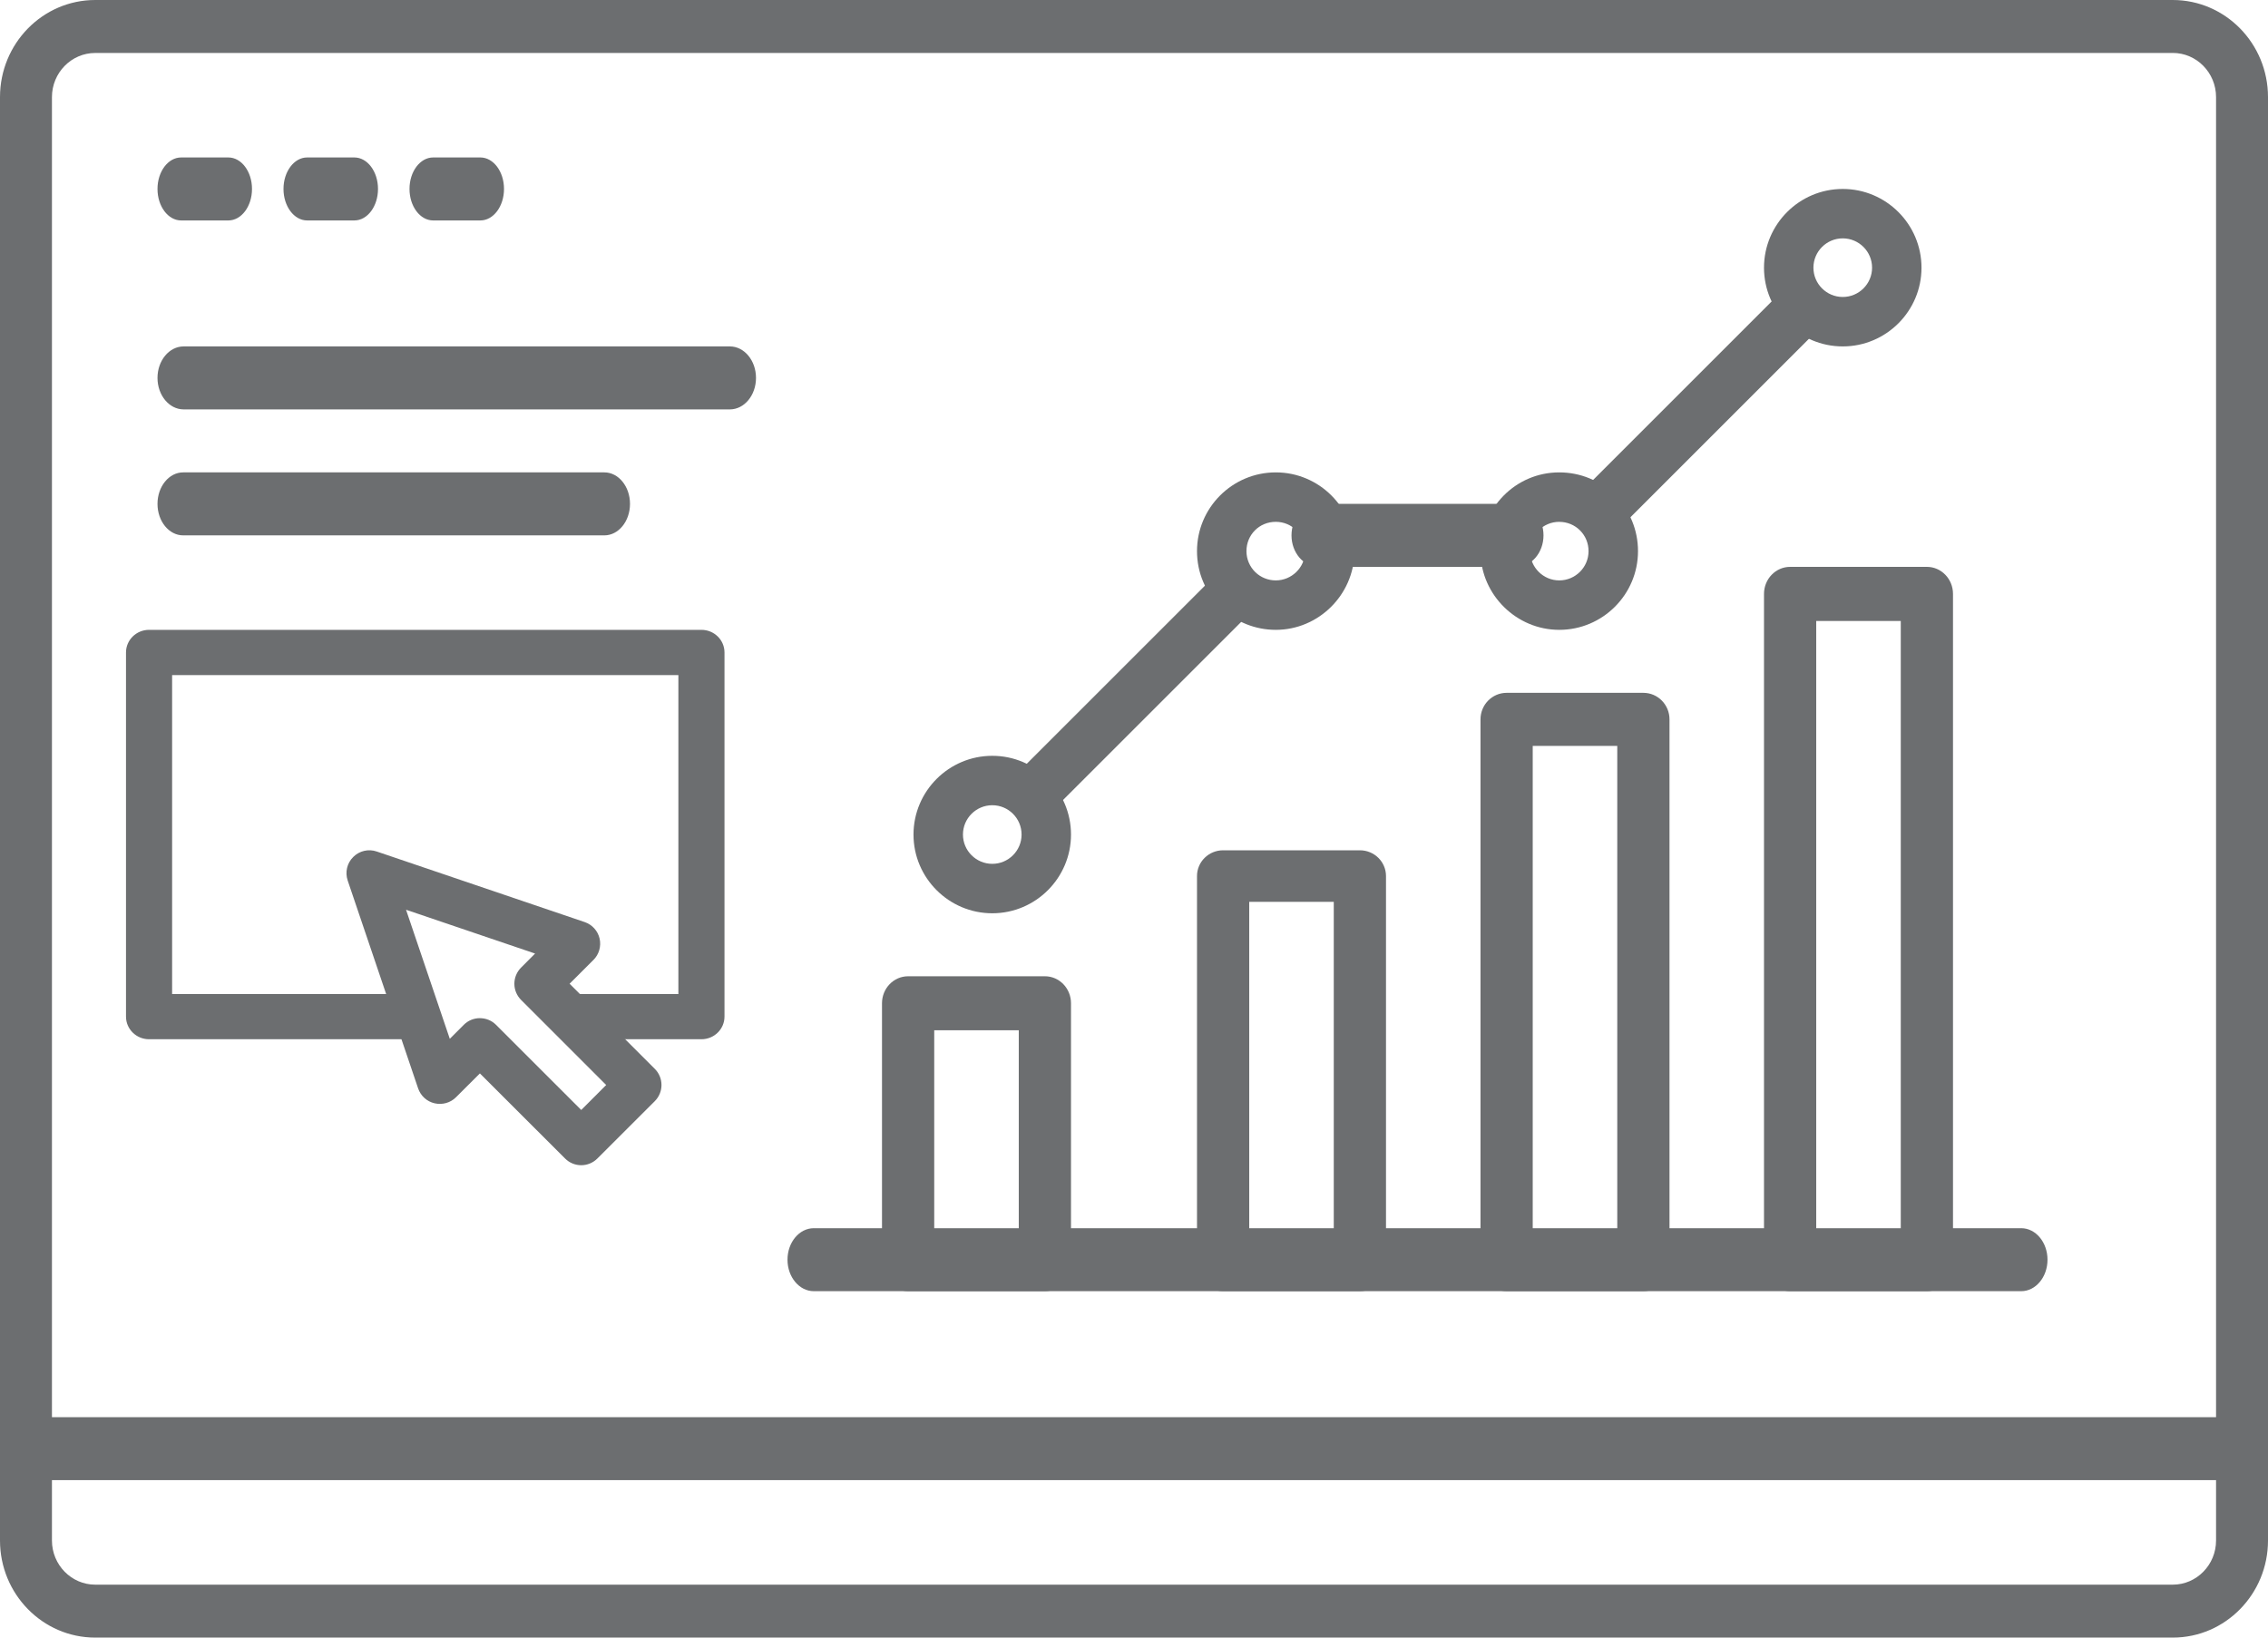
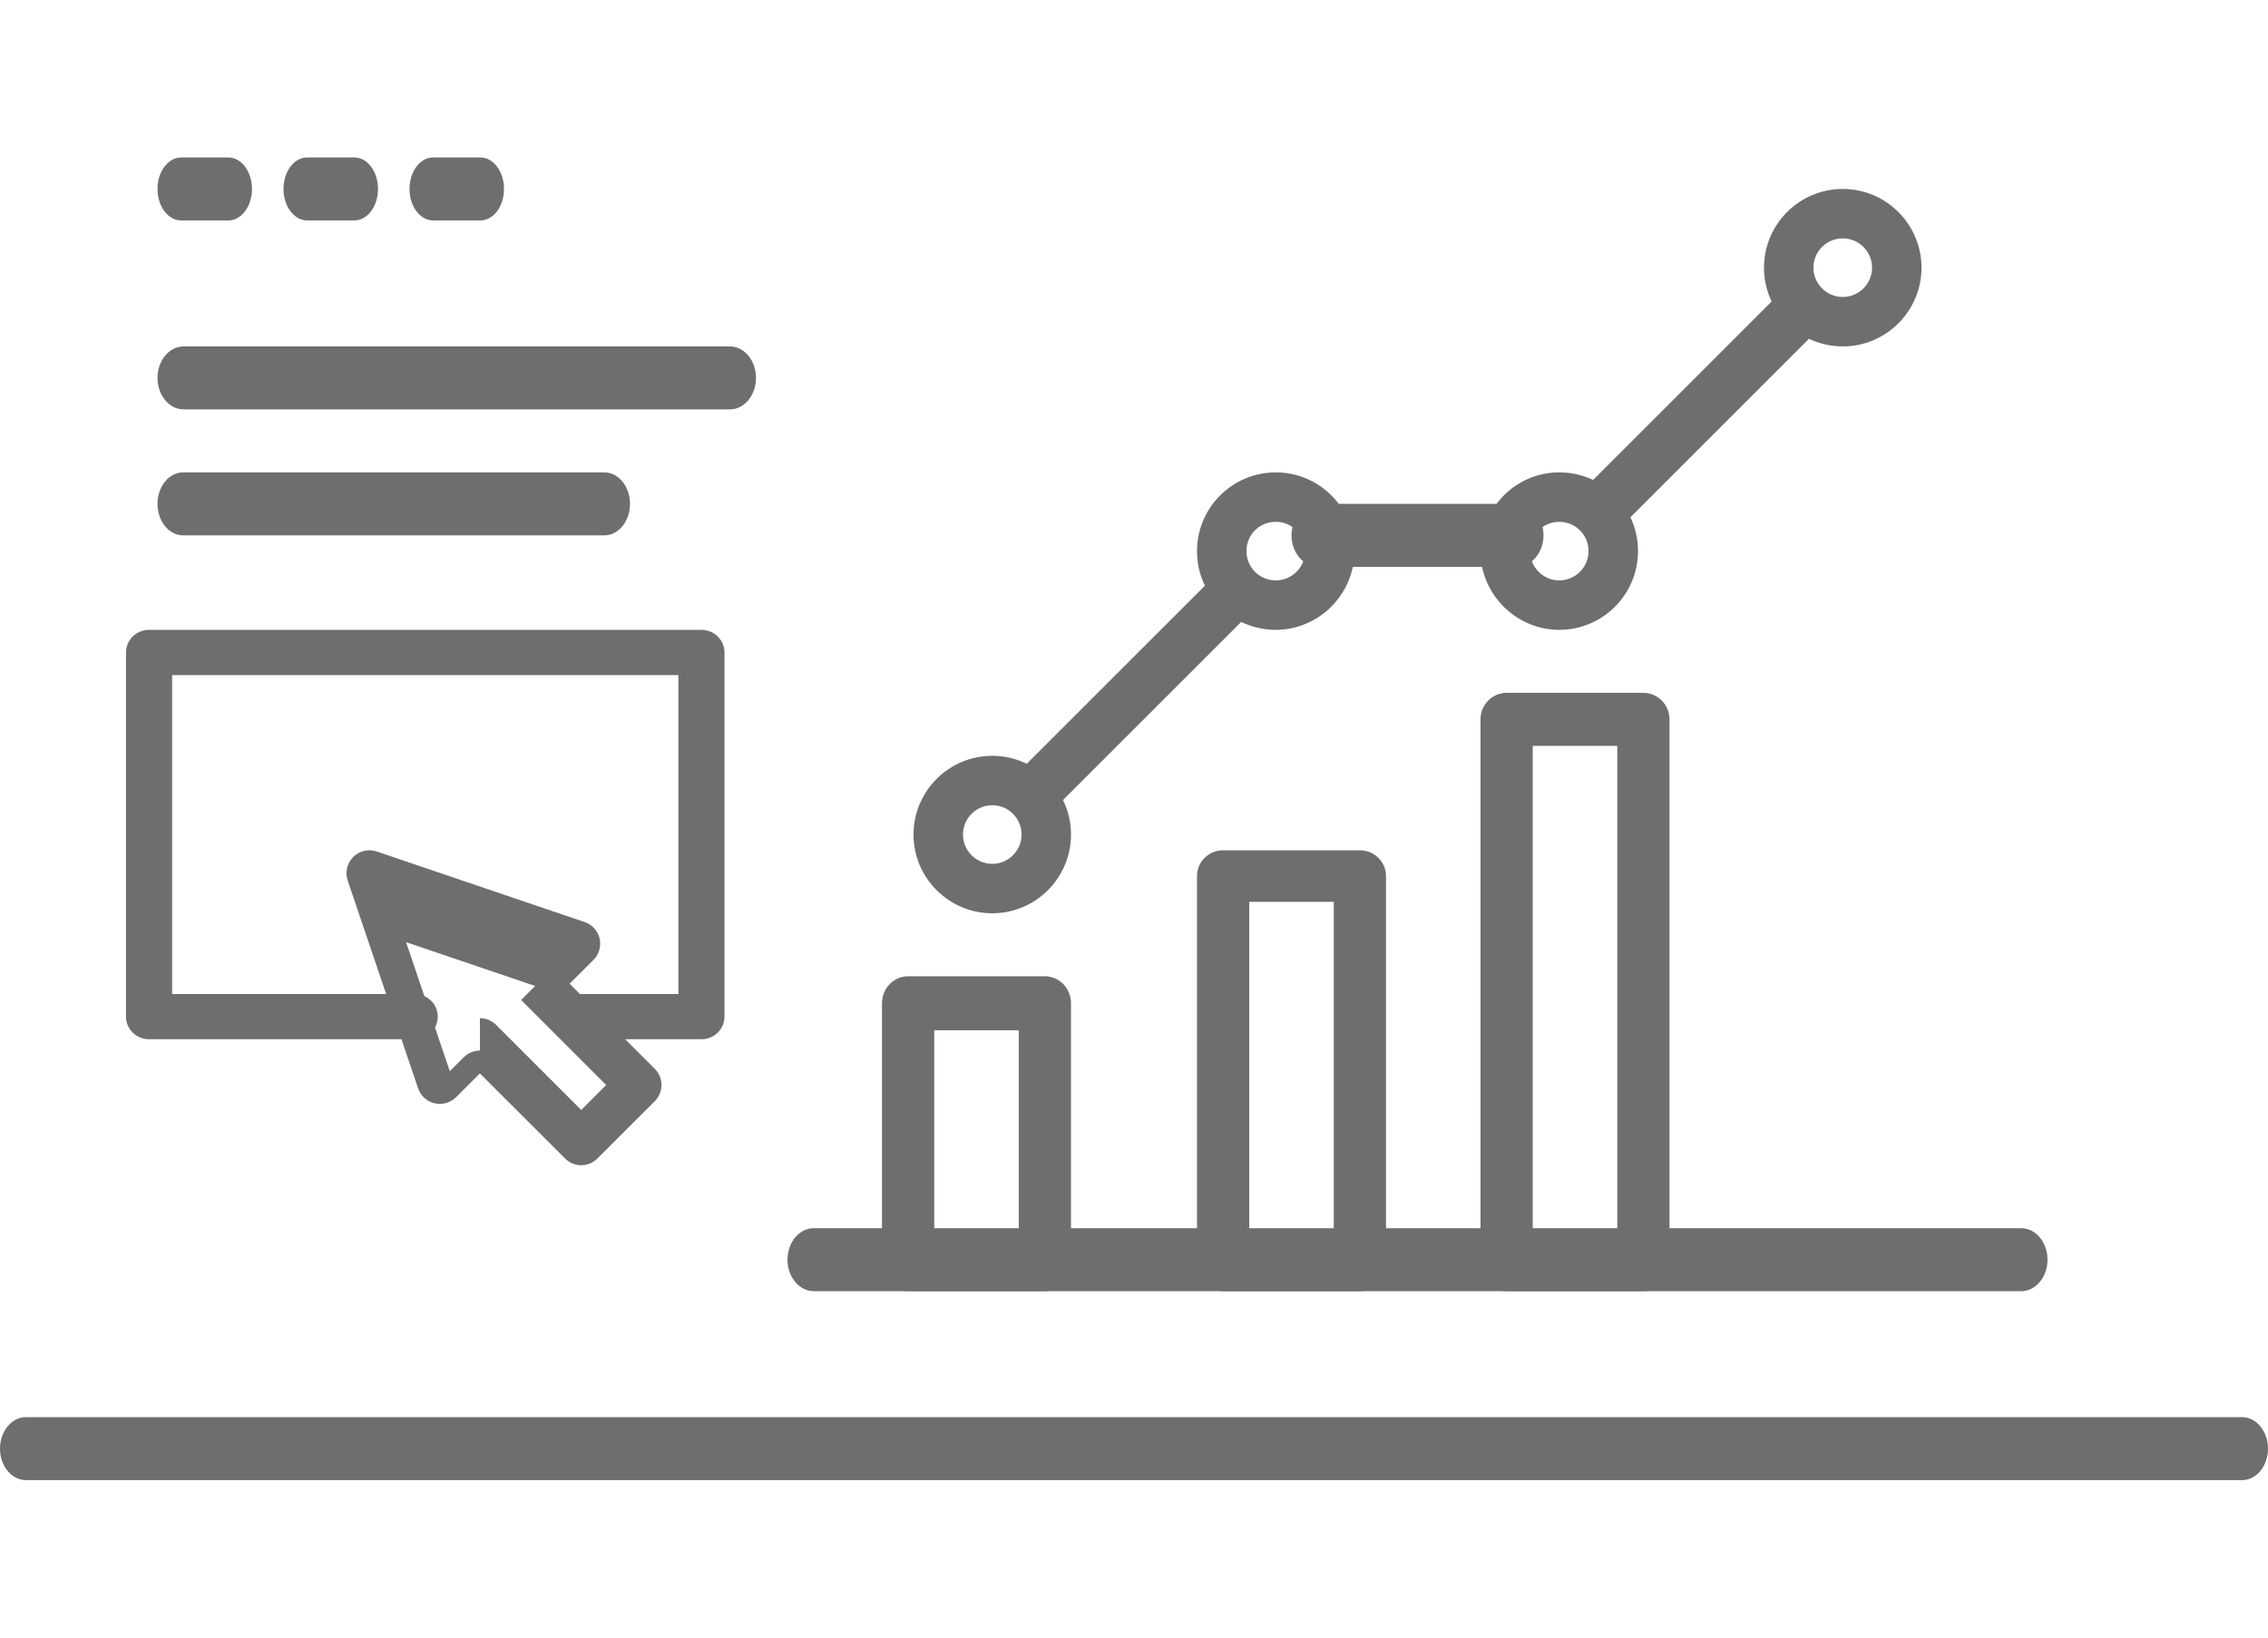
<svg xmlns="http://www.w3.org/2000/svg" width="72" height="52" viewBox="0 0 72 52">
  <g fill="#6C6E70" fill-rule="evenodd">
-     <path d="M57.658 39.282h2.684V19.718h-2.684v19.564zM61.171 41h-4.342C56.371 41 56 40.615 56 40.141V18.859C56 18.385 56.371 18 56.829 18h4.342C61.629 18 62 18.385 62 18.859v21.282C62 40.615 61.629 41 61.171 41z" />
    <path d="M48.658 39.315h2.684V23.685h-2.684v15.629zM52.171 41h-4.342C47.371 41 47 40.622 47 40.157V22.843C47 22.378 47.371 22 47.829 22h4.342C52.629 22 53 22.378 53 22.843v17.315C53 40.622 52.629 41 52.171 41z" />
    <path d="M39.658 39.363h2.684V28.637h-2.684v10.727zM43.171 41h-4.342C38.371 41 38 40.633 38 40.182V27.818C38 27.367 38.371 27 38.829 27h4.342C43.629 27 44 27.367 44 27.818v12.363C44 40.633 43.629 41 43.171 41z" />
    <path d="M29.658 39.286h2.684v-6.572h-2.684v6.572zM33.171 41h-4.342C28.371 41 28 40.616 28 40.143v-8.286C28 31.384 28.371 31 28.829 31h4.342C33.629 31 34 31.384 34 31.857v8.286C34 40.616 33.629 41 33.171 41z" />
    <path d="M64.165 41H25.835C25.374 41 25 40.552 25 40s.374-1 .835-1h38.331C64.626 39 65 39.448 65 40s-.374 1-.835 1" />
    <path d="M48.138 18h-6.276C41.386 18 41 17.552 41 17s.386-1 .862-1h6.276C48.614 16 49 16.448 49 17s-.386 1-.862 1" />
    <path d="M50.838 17c-.215 0-.429-.082-.592-.246-.327-.327-.327-.857 0-1.185l6.324-6.324c.327-.327.857-.327 1.185 0 .327.327.327.857 0 1.185l-6.324 6.324C51.267 16.918 51.052 17 50.838 17" />
    <path d="M32.814 26c-.208 0-.417-.079-.576-.239-.318-.318-.318-.833 0-1.151l6.372-6.371c.318-.318.833-.318 1.151 0 .318.318.318.833 0 1.151l-6.372 6.371C33.231 25.921 33.023 26 32.814 26" />
    <path d="M58.5 7.569c-.513 0-.931.417-.931.931 0 .513.418.93.931.93.513 0 .931-.417.931-.93 0-.514-.418-.931-.931-.931M58.5 11C57.122 11 56 9.878 56 8.501 56 7.122 57.122 6 58.5 6S61 7.122 61 8.501C61 9.878 59.878 11 58.5 11" />
    <path d="M49.5 16.57c-.513 0-.93.417-.93.931.01.523.428.929.93.929.513 0 .93-.417.93-.929 0-.251-.096-.485-.271-.659-.175-.175-.409-.271-.659-.271M49.5 20c-1.35 0-2.471-1.097-2.5-2.445C47 16.121 48.122 15 49.5 15c.67 0 1.298.26 1.769.731C51.74 16.202 52 16.831 52 17.501 52 18.879 50.878 20 49.5 20" />
    <path d="M40.501 16.57c-.522 0-.931.409-.931.931 0 .253.101.492.286.672.172.164.403.257.646.257.502 0 .92-.406.93-.907l.785-.022h-.785c0-.514-.417-.931-.93-.931m0 3.43c-.651 0-1.268-.248-1.738-.7C38.269 18.817 38 18.18 38 17.501 38 16.121 39.123 15 40.501 15S43 16.121 43 17.501v.039C42.971 18.903 41.85 20 40.501 20" />
    <path d="M31.501 25.569c-.513 0-.931.417-.931.931 0 .513.418.93.931.93.513 0 .93-.417.93-.93 0-.514-.417-.931-.93-.931m0 3.431C30.123 29 29 27.878 29 26.501 29 25.122 30.123 24 31.501 24S34 25.122 34 26.501C34 27.878 32.878 29 31.501 29" />
    <path d="M15.25 7h-1.5c-.414 0-.75-.448-.75-1s.336-1 .75-1h1.5c.414 0 .75.448.75 1s-.336 1-.75 1" />
    <path d="M11.25 7h-1.5C9.336 7 9 6.552 9 6s.336-1 .75-1h1.5c.414 0 .75.448.75 1s-.336 1-.75 1" />
    <path d="M7.25 7h-1.5C5.336 7 5 6.552 5 6s.336-1 .75-1h1.5c.414 0 .75.448.75 1s-.336 1-.75 1" />
-     <path d="M3.023 1.682c-.757 0-1.374.629-1.374 1.402V48.917c0 .773.617 1.402 1.374 1.402H68.977c.757 0 1.374-.629 1.374-1.402V3.083c0-.773-.617-1.402-1.374-1.402H3.023zM68.977 52H3.023C1.355 52 0 50.618 0 48.917V3.083C0 1.382 1.355 0 3.023 0H68.977C70.645 0 72 1.382 72 3.083V48.917C72 50.618 70.645 52 68.977 52z" />
    <path d="M71.176 47H.824C.369 47 0 46.552 0 46s.369-1 .824-1H71.176C71.631 45 72 45.448 72 46s-.369 1-.824 1" />
    <path d="M23.17 13H5.83C5.372 13 5 12.552 5 12s.372-1 .83-1H23.17C23.628 11 24 11.448 24 12s-.372 1-.83 1" />
    <path d="M19.186 17H5.814C5.365 17 5 16.552 5 16s.365-1 .814-1H19.186C19.635 15 20 15.448 20 16s-.365 1-.814 1" />
    <path d="M22.268 33h-3.96c-.404 0-.732-.322-.732-.718 0-.397.328-.718.732-.718h3.228V21.437H5.464v10.127h7.701c.404 0 .732.321.732.718 0 .396-.328.718-.732.718H4.732C4.328 33 4 32.678 4 32.282V20.718C4 20.322 4.328 20 4.732 20H22.268C22.672 20 23 20.322 23 20.718v11.563C23 32.678 22.672 33 22.268 33" />
-     <path d="M15.235 32.331c.186 0 .372.07.514.213l2.703 2.702.792-.793-2.7-2.7c-.137-.137-.215-.321-.215-.514 0-.194.078-.379.214-.515l.444-.445-4.097-1.391 1.389 4.098.443-.443c.142-.143.328-.213.514-.213M18.452 37c-.186 0-.372-.071-.514-.214l-2.703-2.701-.758.756c-.177.178-.434.249-.679.193-.245-.055-.442-.235-.524-.473l-2.236-6.601c-.089-.264-.021-.553.175-.747.195-.196.484-.265.748-.174l6.599 2.24c.238.08.418.278.475.523.055.245-.017.502-.195.679l-.757.756 2.703 2.702c.285.283.285.744 0 1.028l-1.821 1.819C18.824 36.928 18.638 37 18.452 37" />
+     <path d="M15.235 32.331c.186 0 .372.07.514.213l2.703 2.702.792-.793-2.7-2.7l.444-.445-4.097-1.391 1.389 4.098.443-.443c.142-.143.328-.213.514-.213M18.452 37c-.186 0-.372-.071-.514-.214l-2.703-2.701-.758.756c-.177.178-.434.249-.679.193-.245-.055-.442-.235-.524-.473l-2.236-6.601c-.089-.264-.021-.553.175-.747.195-.196.484-.265.748-.174l6.599 2.24c.238.08.418.278.475.523.055.245-.017.502-.195.679l-.757.756 2.703 2.702c.285.283.285.744 0 1.028l-1.821 1.819C18.824 36.928 18.638 37 18.452 37" />
  </g>
</svg>